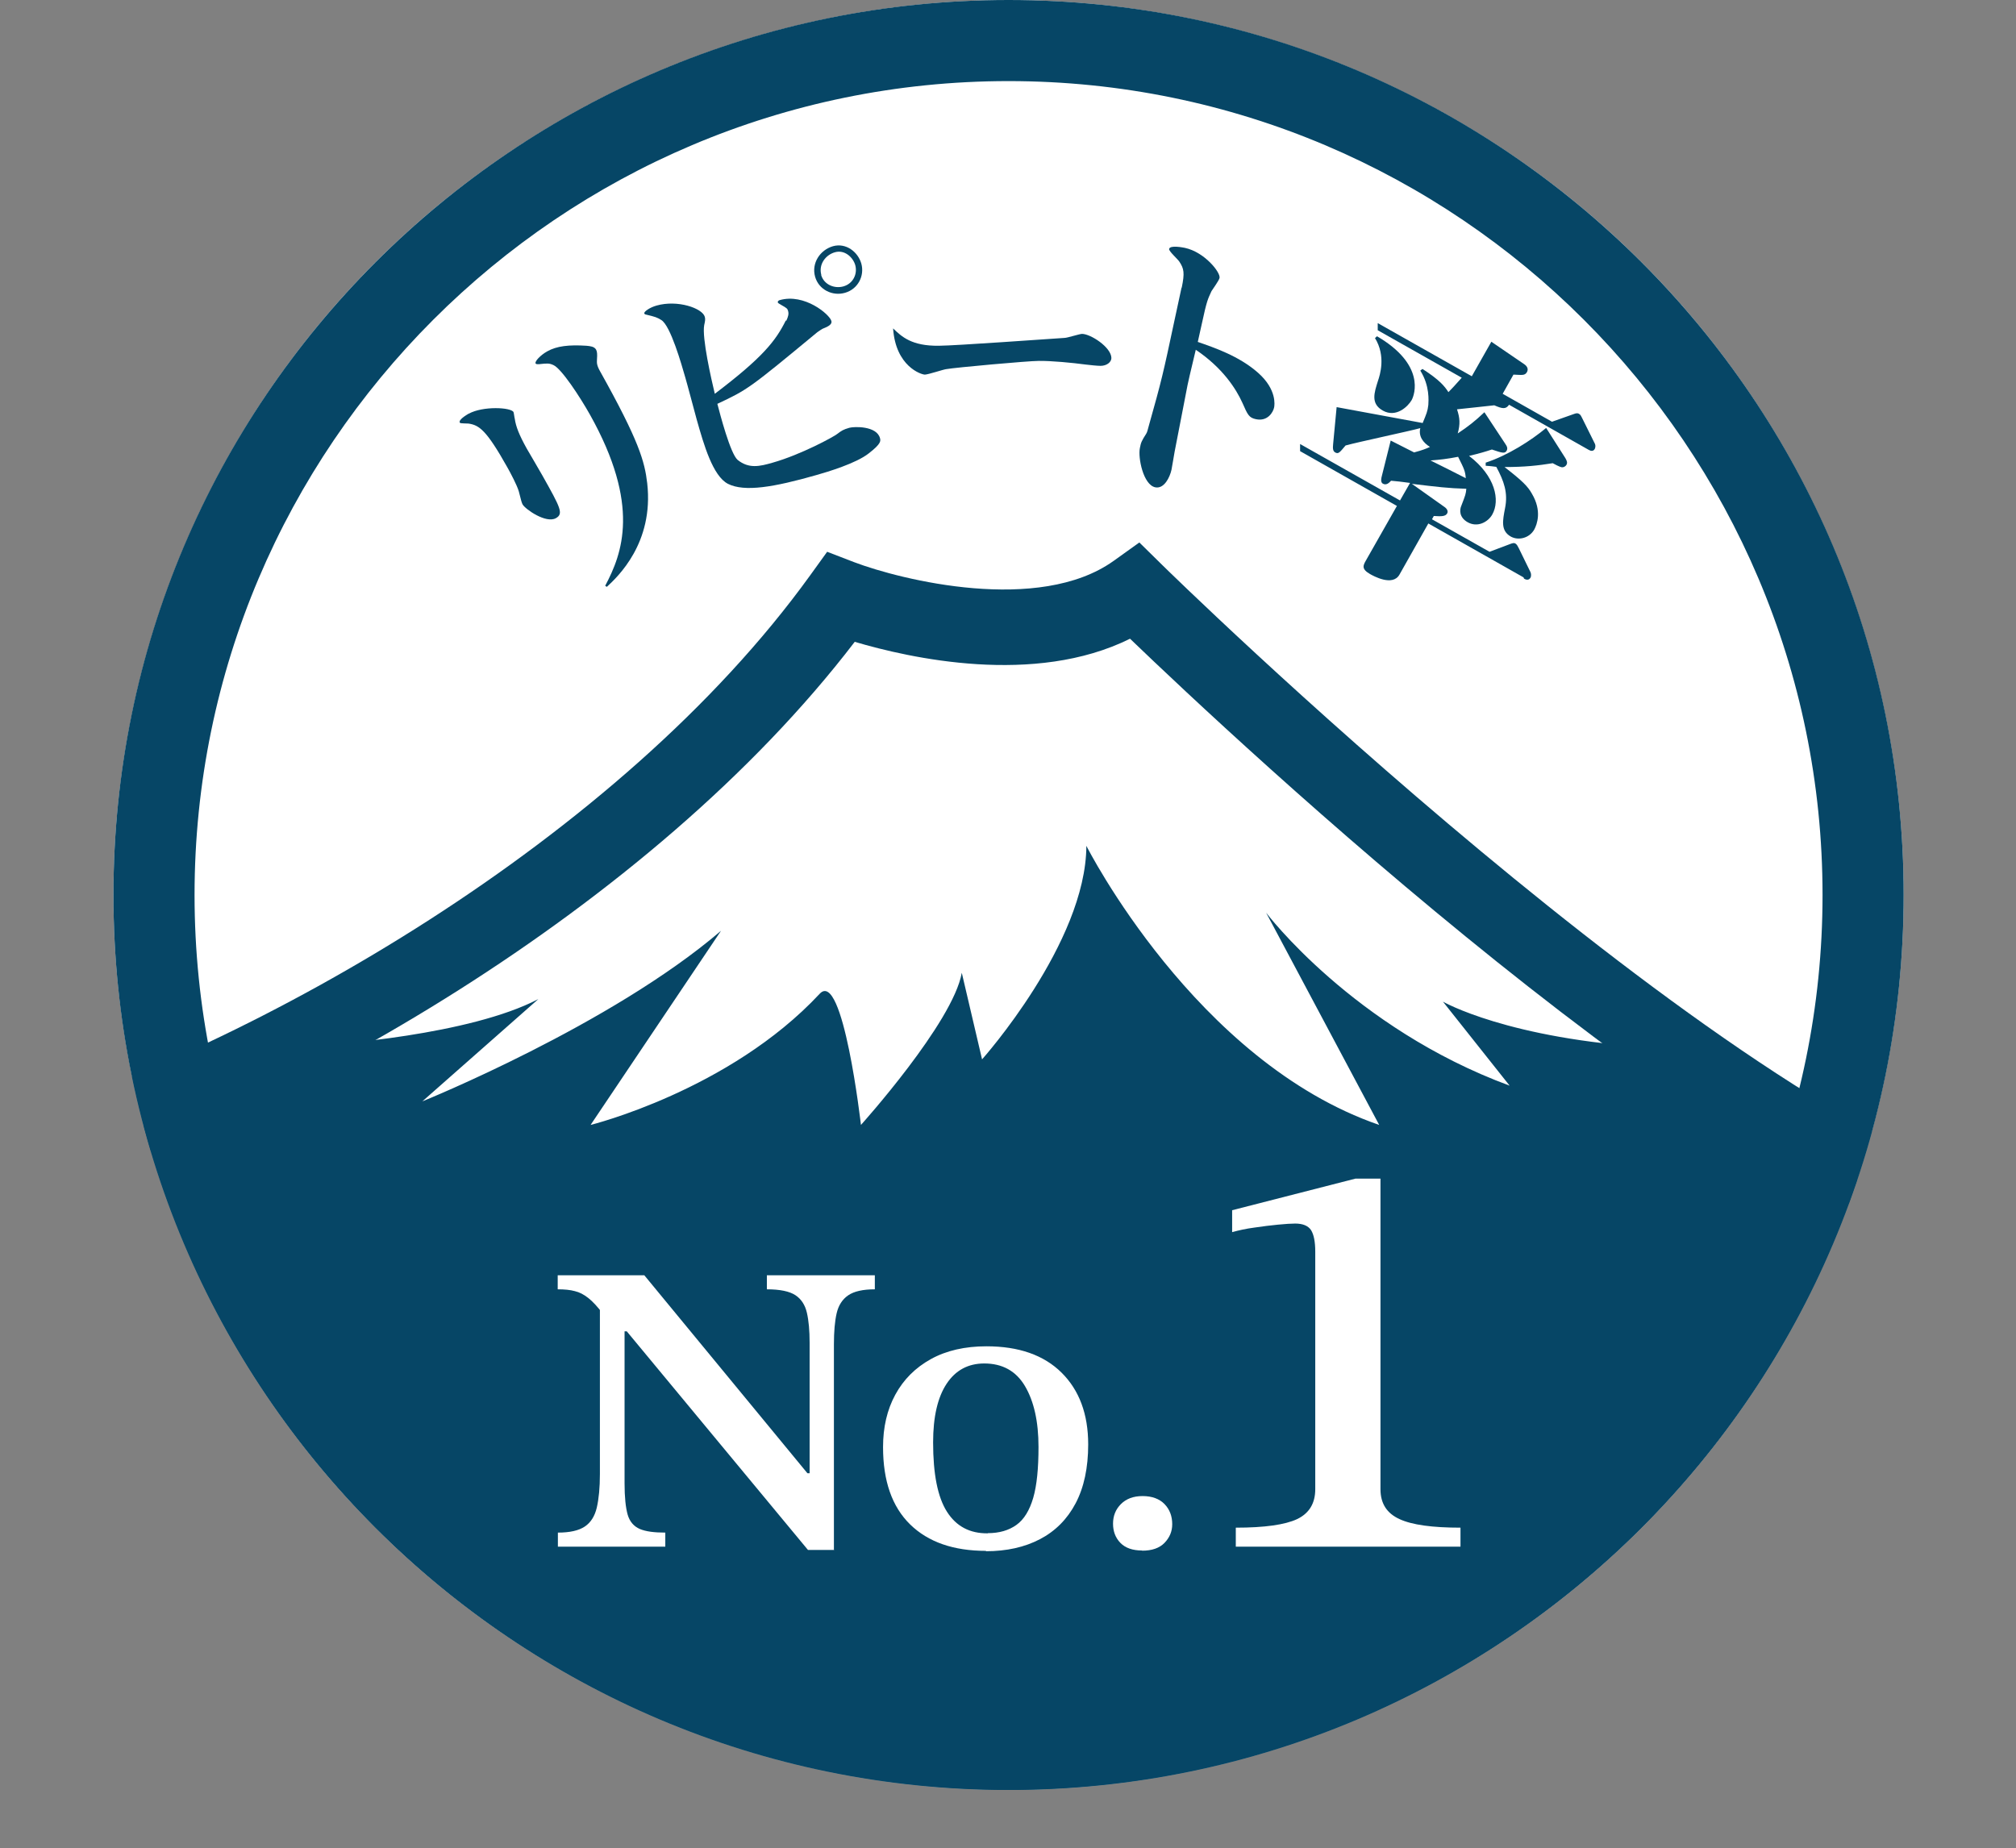
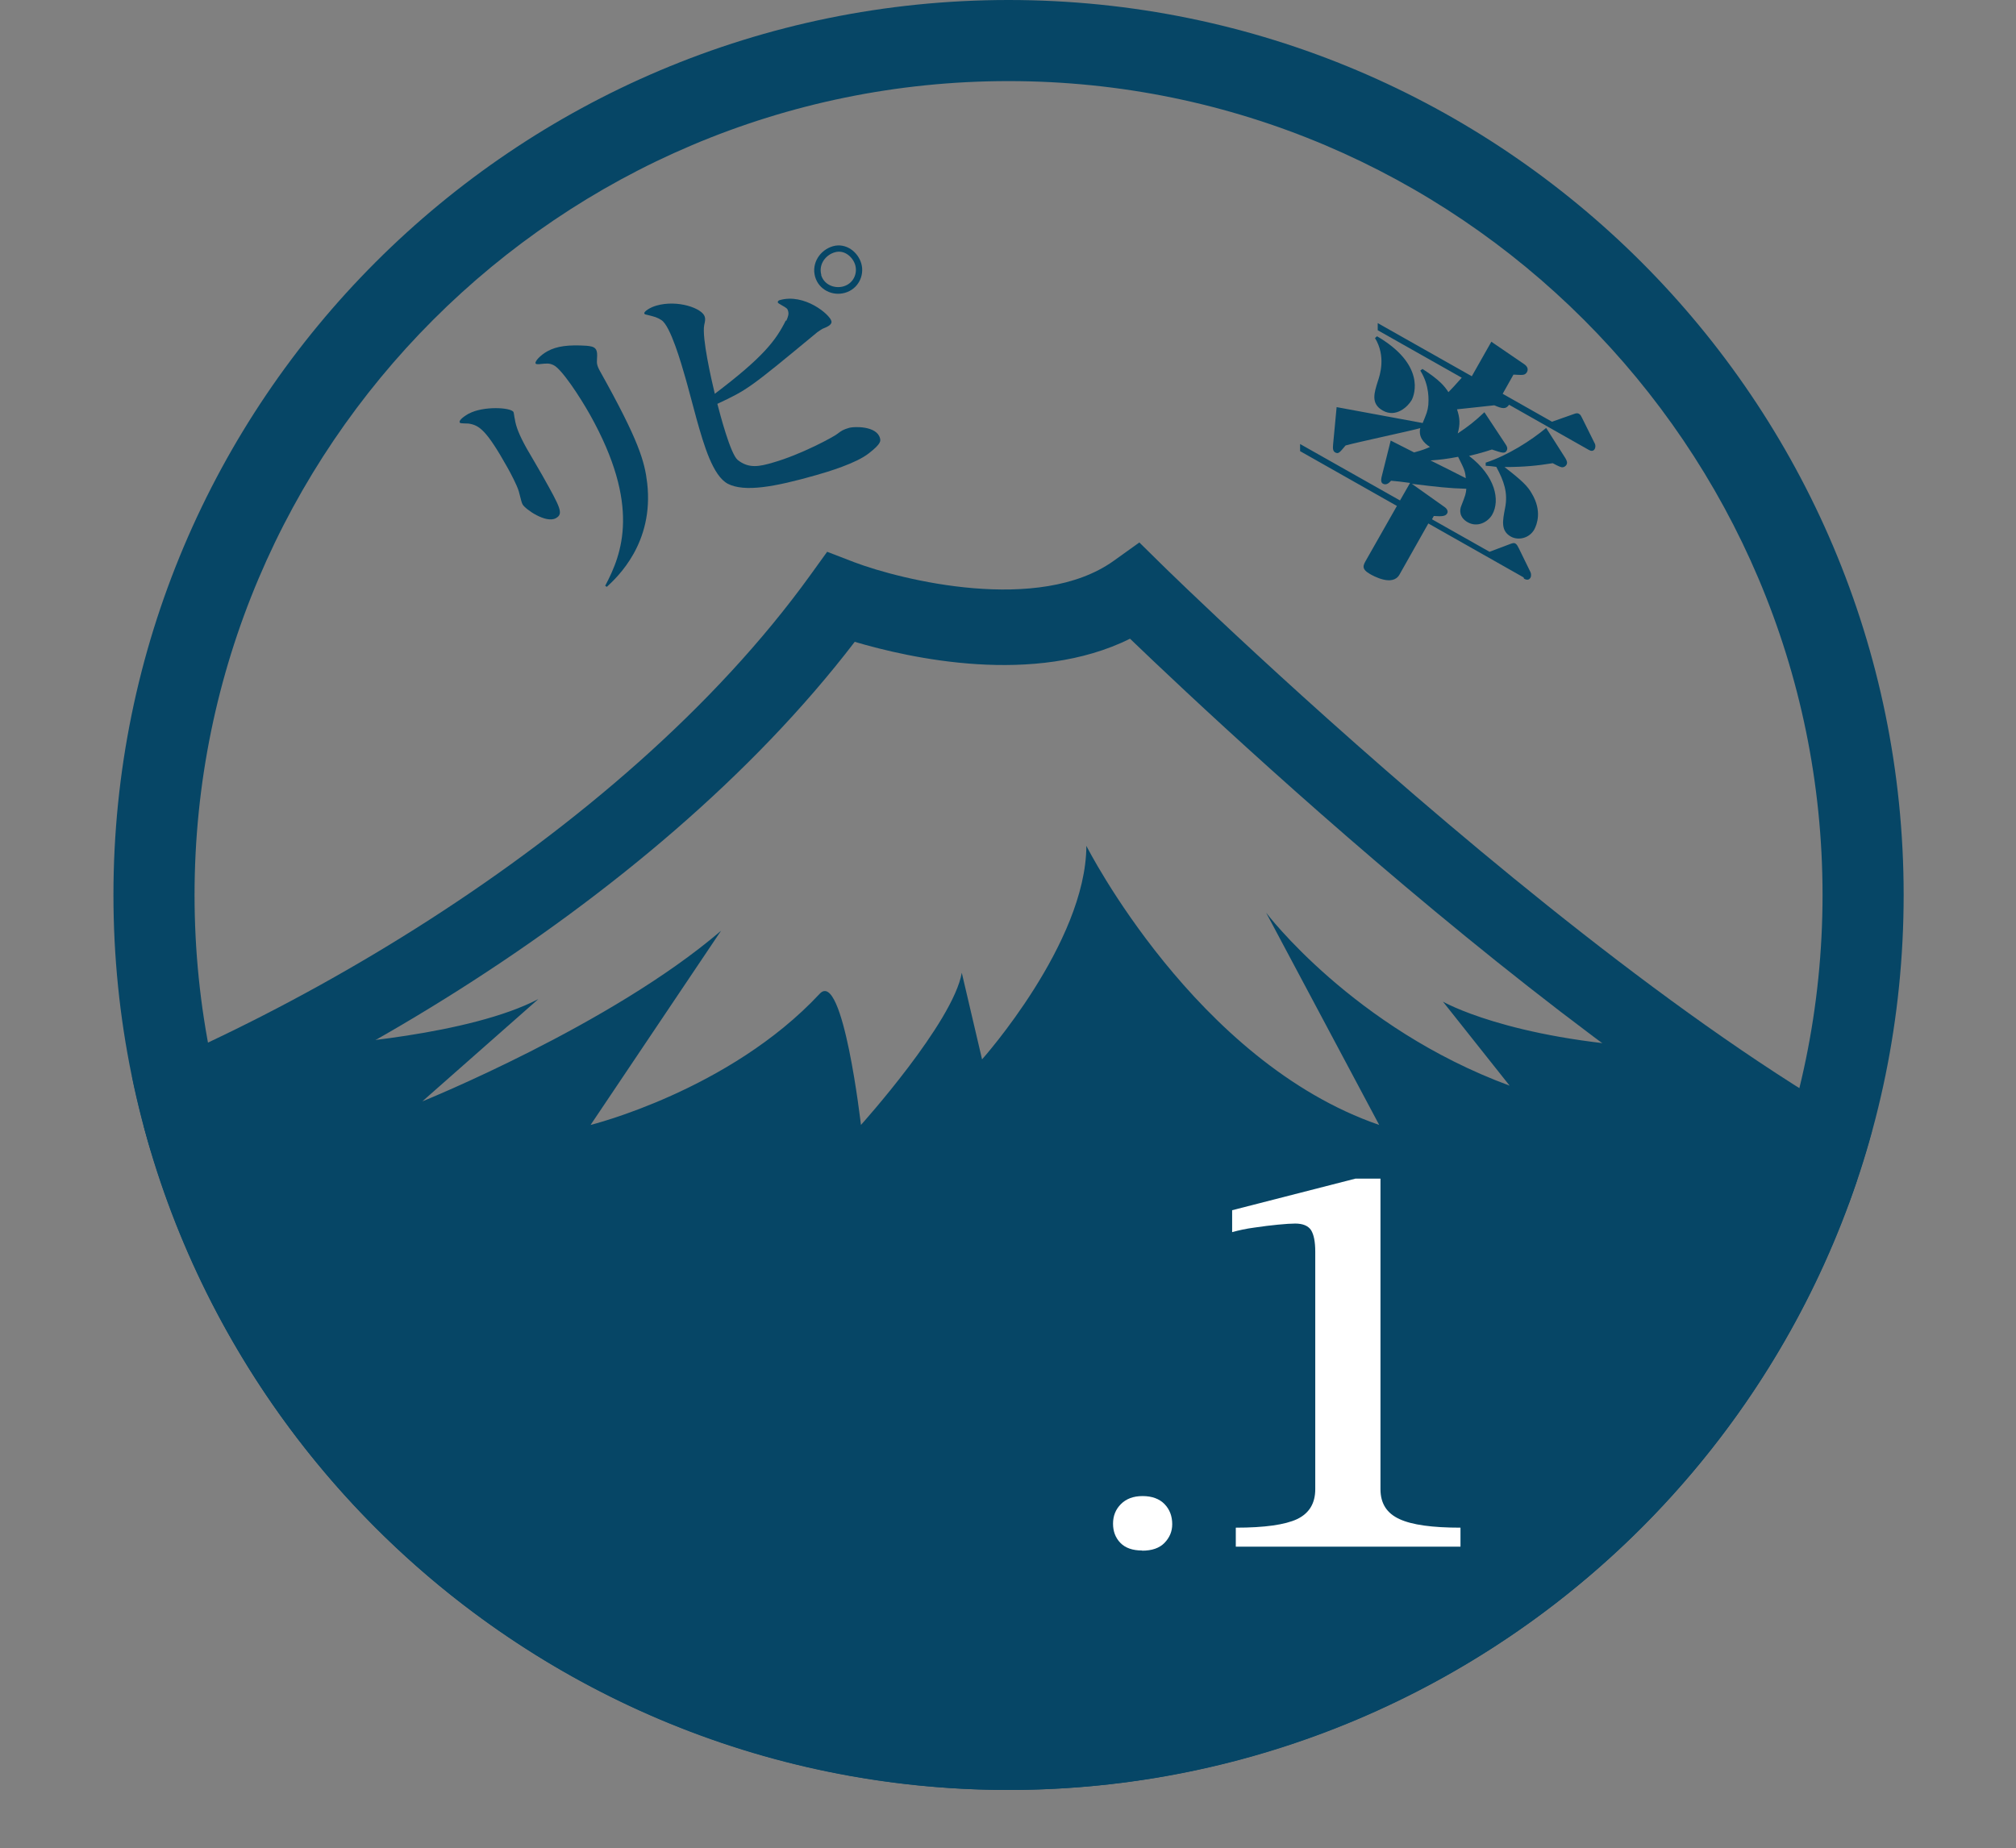
<svg xmlns="http://www.w3.org/2000/svg" id="uuid-844d4a05-a5e3-4bf4-8f1a-c5bfbdcee3e5" viewBox="0 0 110.36 101.19">
  <rect x="0" y="0" width="110.36" height="101.19" fill="#808080" stroke="none" />
  <defs>
    <clipPath id="uuid-e4c9b002-80ba-4caa-a796-52e8289c6e73">
      <circle cx="55.21" cy="49" r="49" style="fill:none; stroke-width:0px;" />
    </clipPath>
  </defs>
  <g id="uuid-faadcc5f-df79-4951-93f0-5812cececf10">
-     <circle cx="55.21" cy="49" r="49" style="fill:#fff; stroke-width:0px;" />
    <path d="M55.21,4.44c24.57,0,44.56,19.99,44.56,44.56s-19.99,44.56-44.56,44.56S10.65,73.57,10.65,49,30.64,4.44,55.21,4.44M55.21,0C28.15,0,6.21,21.94,6.21,49s21.94,49,49,49,49-21.94,49-49S82.27,0,55.21,0h0Z" style="fill:#064666; stroke-width:0px;" />
    <path d="M25.66,22.65c.78-.43,2.31-.35,2.45-.09.02.04.05.31.07.37.06.43.25.9.65,1.62.13.23.74,1.26.86,1.48,1,1.78,1.17,2.1.74,2.34-.54.3-1.66-.48-1.82-.75-.05-.1-.07-.16-.21-.72-.1-.34-.45-1-.63-1.32-1.15-2.05-1.54-2.3-2.12-2.39-.08-.01-.43,0-.47-.04-.12-.15.34-.42.47-.5ZM33.13,32.07c.94-1.77,1.94-4.41-.83-9.36-.55-.98-1.56-2.52-2-2.72-.24-.11-.34-.1-.8-.05-.05,0-.15.01-.18-.04-.06-.11.26-.45.63-.66.53-.3,1.2-.37,2.15-.31.21.02.43.04.53.21.06.11.07.25.05.53-.01.2-.02.32.17.66,2.13,3.81,2.44,4.93,2.58,6.13.37,3.28-1.63,5.13-2.21,5.67l-.08-.05Z" style="fill:#064666; stroke-width:0px;" />
    <path d="M43.04,17.57c.11-.24.15-.38.1-.55-.03-.12-.08-.16-.35-.31-.17-.1-.19-.11-.21-.15-.02-.07.06-.12.11-.13,1.35-.38,2.72.78,2.82,1.14.06.21-.23.33-.48.43-.07.04-.15.09-.29.19-3.7,3.06-3.8,3.14-5.47,3.92.14.54.71,2.73,1.11,3.07.61.49,1.2.36,1.92.15,1.55-.44,3.33-1.41,3.53-1.57.24-.18.32-.24.67-.34.26-.07,1.48-.11,1.67.56.04.15.09.3-.61.84-.69.55-2.27,1.02-2.87,1.19-2.31.66-3.93.94-4.84.48-.83-.43-1.32-2.14-1.71-3.52-.1-.36-.53-1.99-.63-2.32-.2-.69-.8-2.82-1.31-3.13-.25-.15-.31-.17-.85-.3-.03,0-.07-.03-.08-.06-.03-.1.31-.33.67-.43,1.16-.33,2.51.15,2.64.61.04.13.02.24-.03.46-.13.69.39,2.97.58,3.76,2.64-2,3.34-2.91,3.89-4.02ZM47.15,14.43c.19.68-.19,1.4-.89,1.6-.69.2-1.44-.17-1.64-.88-.21-.75.28-1.47.98-1.67.72-.2,1.37.32,1.55.95ZM44.95,15.05c.15.53.72.77,1.22.63.53-.15.78-.68.65-1.16-.12-.43-.58-.86-1.11-.71-.51.14-.91.66-.75,1.24Z" style="fill:#064666; stroke-width:0px;" />
-     <path d="M51.4,18.93c.98-.01,5.78-.36,6.88-.43.14,0,.79-.21.95-.22.47,0,1.6.73,1.61,1.32,0,.23-.26.43-.59.43-.19,0-.55-.04-.81-.07-.75-.1-1.89-.21-2.59-.2-.56,0-4.55.36-5.05.45-.17.02-.96.29-1.17.3-.2,0-1.6-.45-1.74-2.53.47.45,1.01.97,2.51.95Z" style="fill:#064666; stroke-width:0px;" />
-     <path d="M64.69,15.75c.17-.81.12-1.04-.12-1.41-.07-.13-.6-.59-.57-.71.05-.23.8-.07.86-.06,1.08.23,1.97,1.35,1.9,1.65-.03.14-.38.62-.44.72-.2.44-.25.49-.53,1.79-.03.15-.19.85-.22.99.89.31,2.26.77,3.3,1.69,1.04.92.9,1.78.88,1.89-.05.26-.35.79-1,.65-.38-.08-.45-.24-.74-.9-.35-.77-1.08-1.91-2.55-2.9-.35,1.47-.39,1.64-.45,1.93-.12.58-.6,3.14-.71,3.66-.03.15-.14.85-.17.98-.09.41-.4,1.06-.89.96-.66-.14-.95-1.63-.84-2.15.06-.31.09-.38.35-.79.04-.05.1-.27.12-.36.73-2.59.8-2.91,1.42-5.82l.39-1.81Z" style="fill:#064666; stroke-width:0px;" />
    <path d="M83.4,31.61l-5.21-2.95-1.58,2.8c-.38.67-1.45.06-1.61-.03-.49-.28-.37-.48-.24-.72l1.71-3.01-5.3-3v-.39s5.47,3.09,5.47,3.09l.55-.96c-.33-.05-.89-.11-1.04-.12-.1.11-.26.27-.45.16-.08-.05-.13-.15-.05-.44l.48-1.92,1.28.65c.45-.12.65-.2.87-.3-.37-.23-.64-.58-.53-1.03-.57.16-3.45.77-4.09.95-.33.39-.39.48-.57.38-.14-.08-.13-.25-.11-.47l.19-2.01c.51.09,4.01.74,4.71.87.21-.51.27-.64.31-.99.01-.21.09-1.04-.44-1.88l.12-.09c.95.61,1.22.96,1.42,1.27.13-.13.35-.36.73-.79l-4.6-2.6v-.39s5.15,2.91,5.15,2.91l1.07-1.89,1.8,1.23c.16.11.24.26.15.43-.12.2-.25.16-.74.14l-.59,1.05,2.7,1.53,1.19-.42c.11-.04.2-.07.29-.01.08.05.09.07.19.27l.68,1.37c.04.08.03.2-.01.28-.08.14-.21.12-.33.05l-4.36-2.47c-.18.26-.37.22-.81.03-.29.03-1.72.19-2.04.22.16.48.18.8.04,1.32.6-.4.94-.67,1.46-1.16l1.13,1.71c.12.17.15.27.09.39-.1.18-.25.13-.81-.06-.36.12-.7.22-1.25.35,1.44,1.1,1.71,2.43,1.27,3.21-.23.41-.81.73-1.35.42-.46-.26-.45-.67-.34-.91.23-.6.24-.62.27-.92-1-.03-1.57-.1-2.98-.27l1.79,1.27c.13.09.21.23.14.35-.09.16-.3.17-.73.14l-.1.18,3.15,1.78,1.14-.43c.11-.04.2-.07.28-.02.08.05.13.15.19.27l.63,1.29c.04.08.05.23,0,.31-.08.14-.22.13-.35.05ZM75.7,22.48c-.68-.38-.47-.98-.27-1.62.11-.32.45-1.36-.16-2.35l.11-.1c2.65,1.55,2.06,3.19,1.9,3.49-.2.35-.85.99-1.58.58ZM79.82,25.01c-.62.12-.99.16-1.51.2.35.17,1.68.84,1.93.97-.03-.39-.09-.51-.42-1.17ZM82.71,29.38c-.57-.32-.45-.88-.32-1.56.17-.84-.06-1.48-.48-2.26-.28-.04-.32-.04-.58-.06v-.17c1.22-.4,2.48-1.21,3.31-1.9l1.05,1.65c.08.14.13.25.06.37-.04.07-.14.15-.27.13-.08-.01-.42-.18-.48-.22-.81.13-1.53.21-2.64.21.97.75,1.28,1.06,1.5,1.46.56.94.28,1.68.13,1.96-.28.49-.88.61-1.28.39Z" style="fill:#064666; stroke-width:0px;" />
    <g style="clip-path:url(#uuid-e4c9b002-80ba-4caa-a796-52e8289c6e73);">
      <path d="M90.57,57.36c-8.03-.47-11.58-2.52-11.58-2.52l3.65,4.6c-8.57-3.16-13.33-9.47-13.33-9.47l6.19,11.62c-10.06-3.46-16.03-15.28-16.03-15.28-.02,5.32-5.71,11.69-5.71,11.69l-1.11-4.74c-.48,2.73-5.52,8.33-5.52,8.33,0,0-.98-8.56-2.26-7.18-4.94,5.3-12.54,7.18-12.54,7.18l7.14-10.63c-6.03,5.17-16.35,9.34-16.35,9.34l6.35-5.6c-3.77,1.97-11.24,2.5-12.51,2.58-5.83,3.11-11.52,5.49-16.36,6.97v36.94h109.2v-33.14c-5.46-1.5-12.37-5.7-19.23-10.68Z" style="fill:#064666; stroke-width:0px;" />
      <path d="M109.26,69.32c-15.51-4.27-41.55-28.73-47.4-34.35-5.23,2.6-12.07,1.06-15.07.17-11.24,14.69-31.32,25.99-45.58,30.37l-1.21-3.95c14.01-4.3,33.87-15.54,44.35-30.06l.93-1.29,1.48.57c2.56.97,10.11,2.85,14.2-.07l1.41-1.01,1.24,1.22c.3.3,30.59,29.98,46.74,34.42l-1.1,3.99Z" style="fill:#064666; stroke-width:0px;" />
    </g>
-     <path d="M45.68,84.86h-1.45l-9.92-11.97h-.76l-.54-.95c-.29-.39-.56-.68-.8-.87-.24-.19-.48-.32-.74-.38-.25-.07-.57-.1-.94-.1v-.77h4.74l8.93,10.84h.12v-7.15c0-.66-.05-1.21-.15-1.64s-.31-.75-.63-.96c-.32-.21-.84-.32-1.56-.32v-.77h5.91v.77c-.65,0-1.14.11-1.46.33-.32.22-.53.55-.63.98s-.15,1-.15,1.7v11.27ZM36.43,84.68h-5.89v-.77c.65,0,1.14-.11,1.47-.33.33-.22.55-.57.66-1.04.11-.48.17-1.09.17-1.84v-9.41h1.35v9.93c0,.75.06,1.32.17,1.71.11.38.34.64.66.78.33.14.79.2,1.4.2v.77Z" style="fill:#fff; stroke-width:0px;" />
-     <path d="M53.98,84.91c-1.78,0-3.17-.48-4.16-1.45-.99-.97-1.48-2.38-1.48-4.23,0-1.09.22-2.04.67-2.87.45-.83,1.1-1.48,1.95-1.95.85-.47,1.87-.7,3.04-.7,1.77,0,3.14.48,4.11,1.44.97.96,1.46,2.27,1.46,3.93,0,1.28-.23,2.36-.69,3.23s-1.11,1.52-1.95,1.96c-.84.44-1.83.66-2.96.66ZM54.08,83.94c.62,0,1.14-.15,1.56-.45.42-.3.72-.8.92-1.48.2-.69.29-1.62.29-2.79,0-1.39-.25-2.5-.74-3.33-.49-.83-1.24-1.24-2.23-1.24-.88,0-1.57.37-2.06,1.11-.49.74-.74,1.81-.74,3.21,0,1.74.25,3,.76,3.8.51.8,1.25,1.19,2.23,1.18Z" style="fill:#fff; stroke-width:0px;" />
    <path d="M62.52,84.89c-.52,0-.92-.14-1.19-.42s-.4-.63-.4-1.05.14-.78.43-1.07c.29-.29.68-.44,1.19-.44s.92.15,1.2.44c.28.29.42.66.42,1.1,0,.39-.14.73-.42,1.02-.28.29-.69.43-1.23.43Z" style="fill:#fff; stroke-width:0px;" />
    <path d="M79.94,84.68h-12.29v-1.04c1.58,0,2.7-.16,3.36-.47.66-.32.99-.86.99-1.64v-13c0-.55-.08-.94-.23-1.18-.16-.24-.45-.36-.87-.36-.22,0-.53.02-.94.06-.4.04-.83.09-1.29.16-.46.06-.86.15-1.22.25v-1.2l6.75-1.73h1.37v17c0,.78.34,1.32,1.04,1.64.69.32,1.8.47,3.34.47v1.04Z" style="fill:#fff; stroke-width:0px;" />
  </g>
</svg>